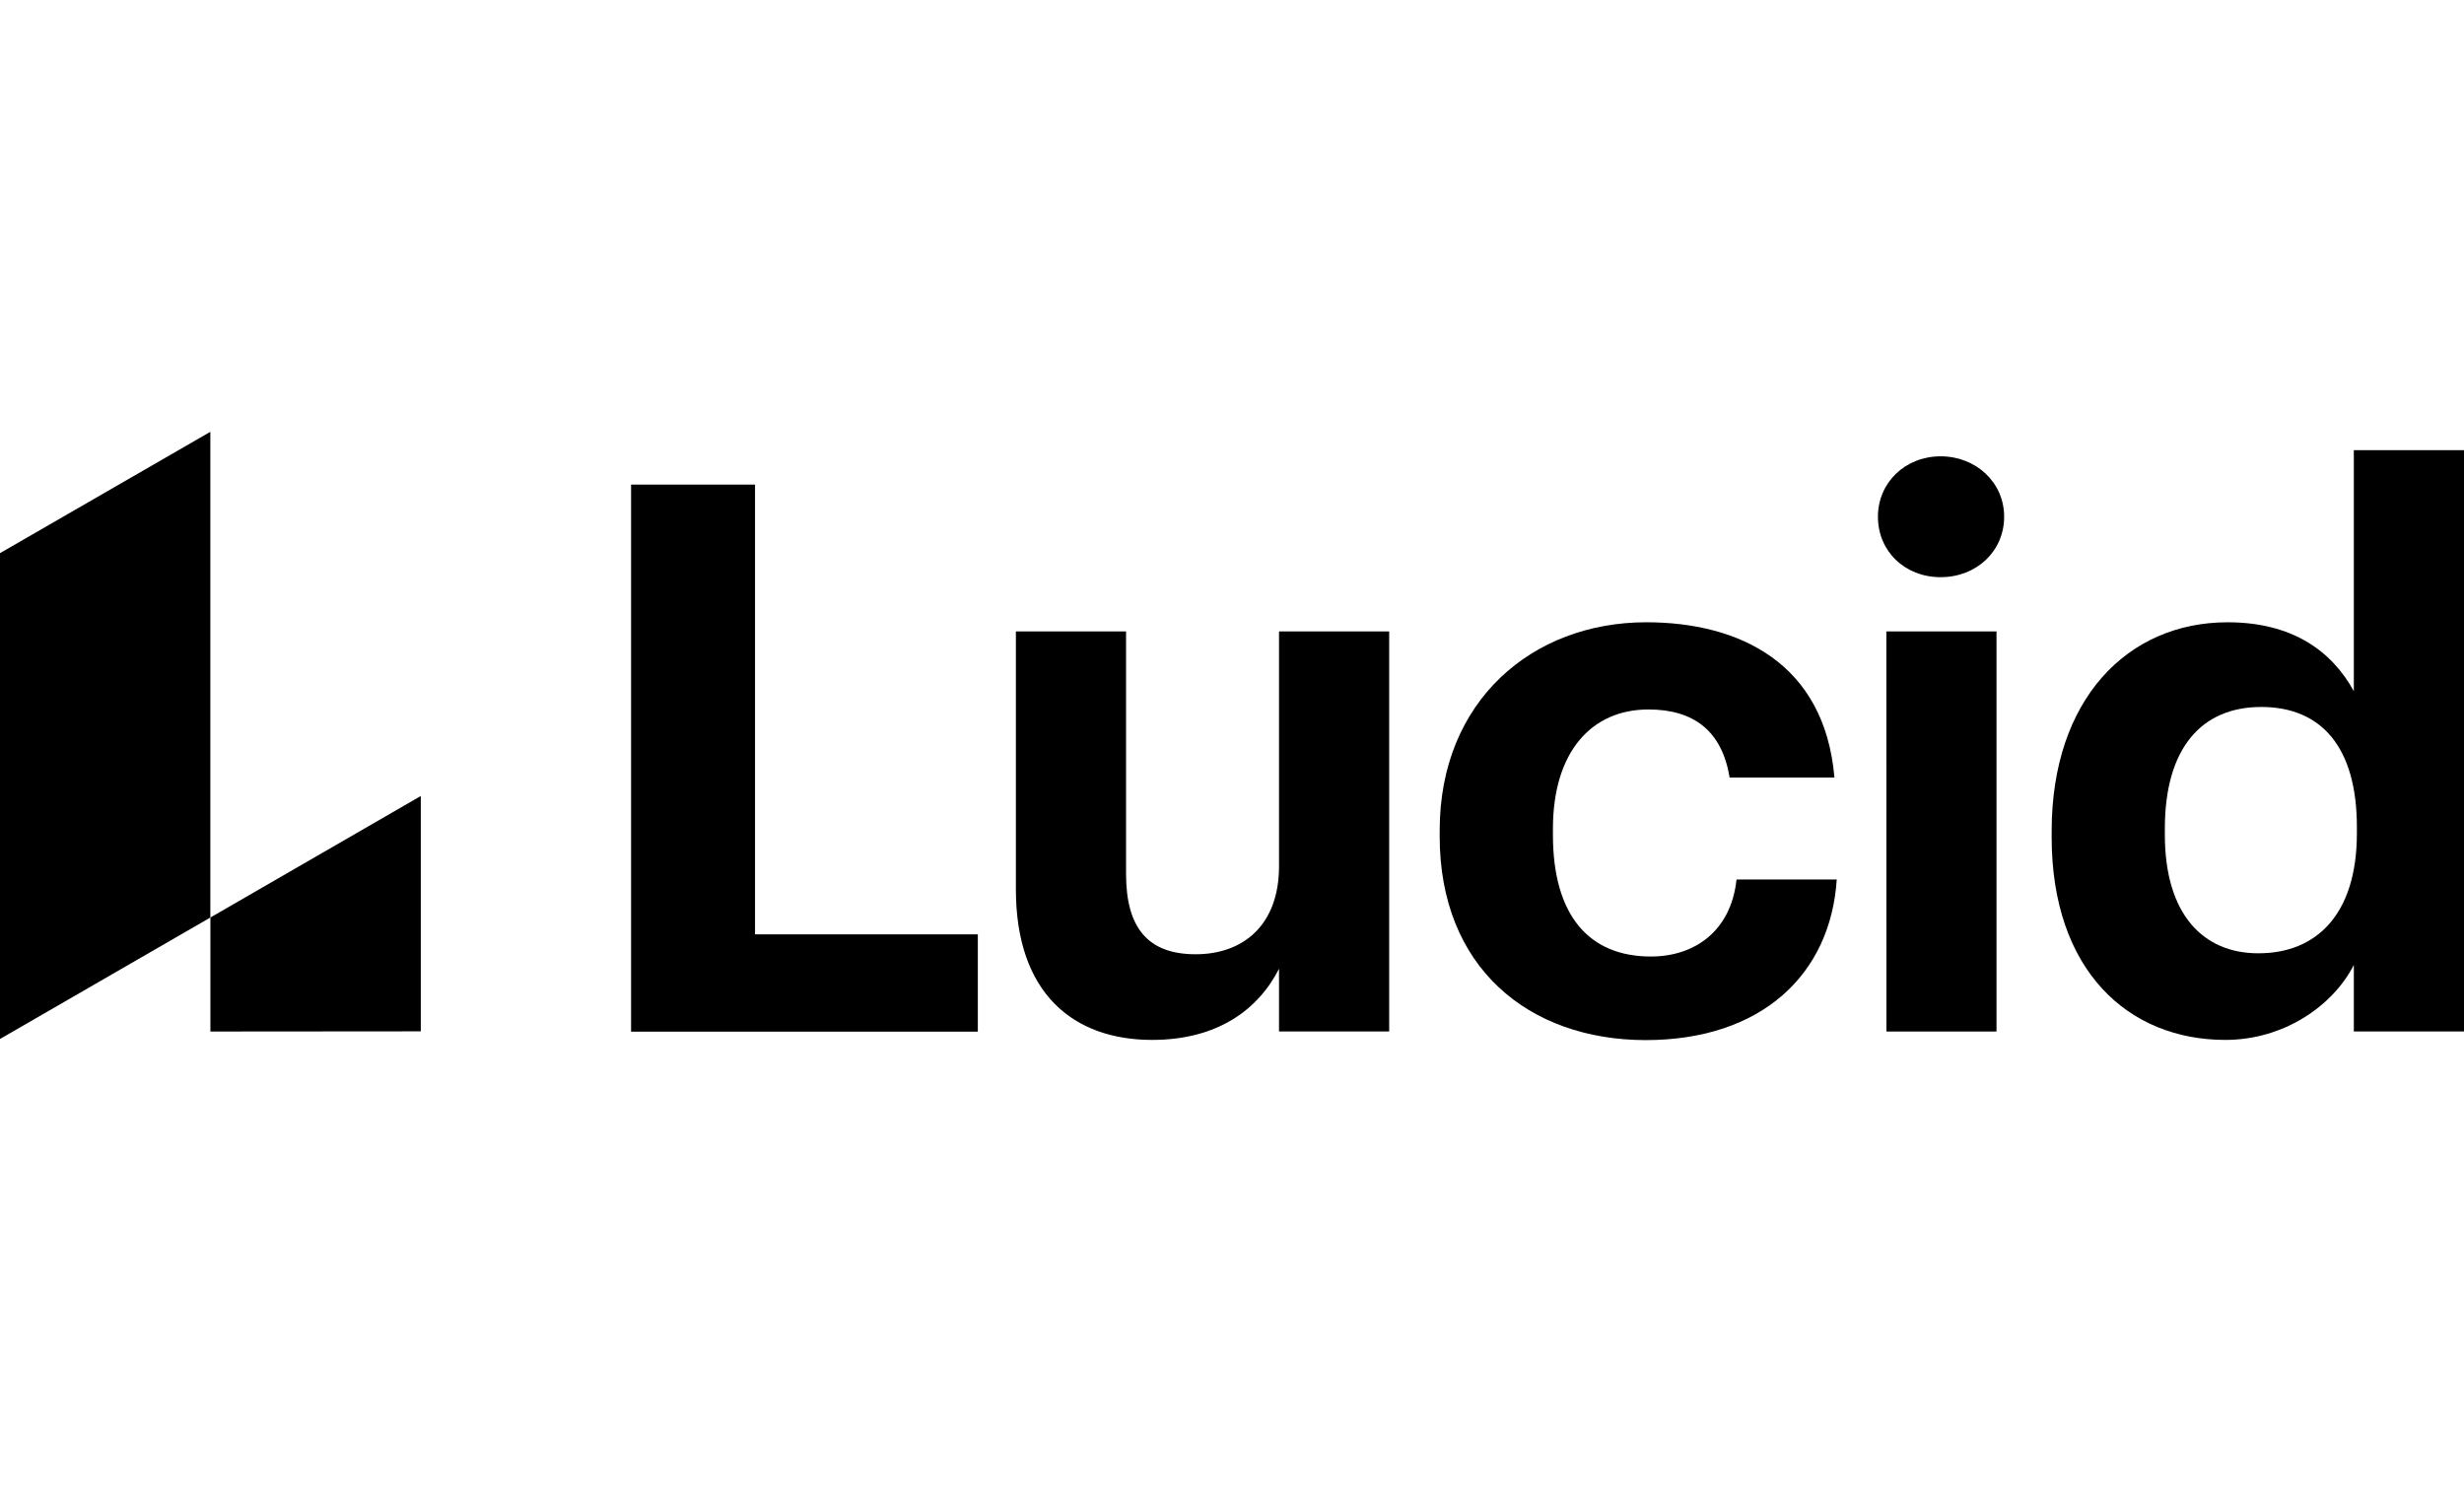
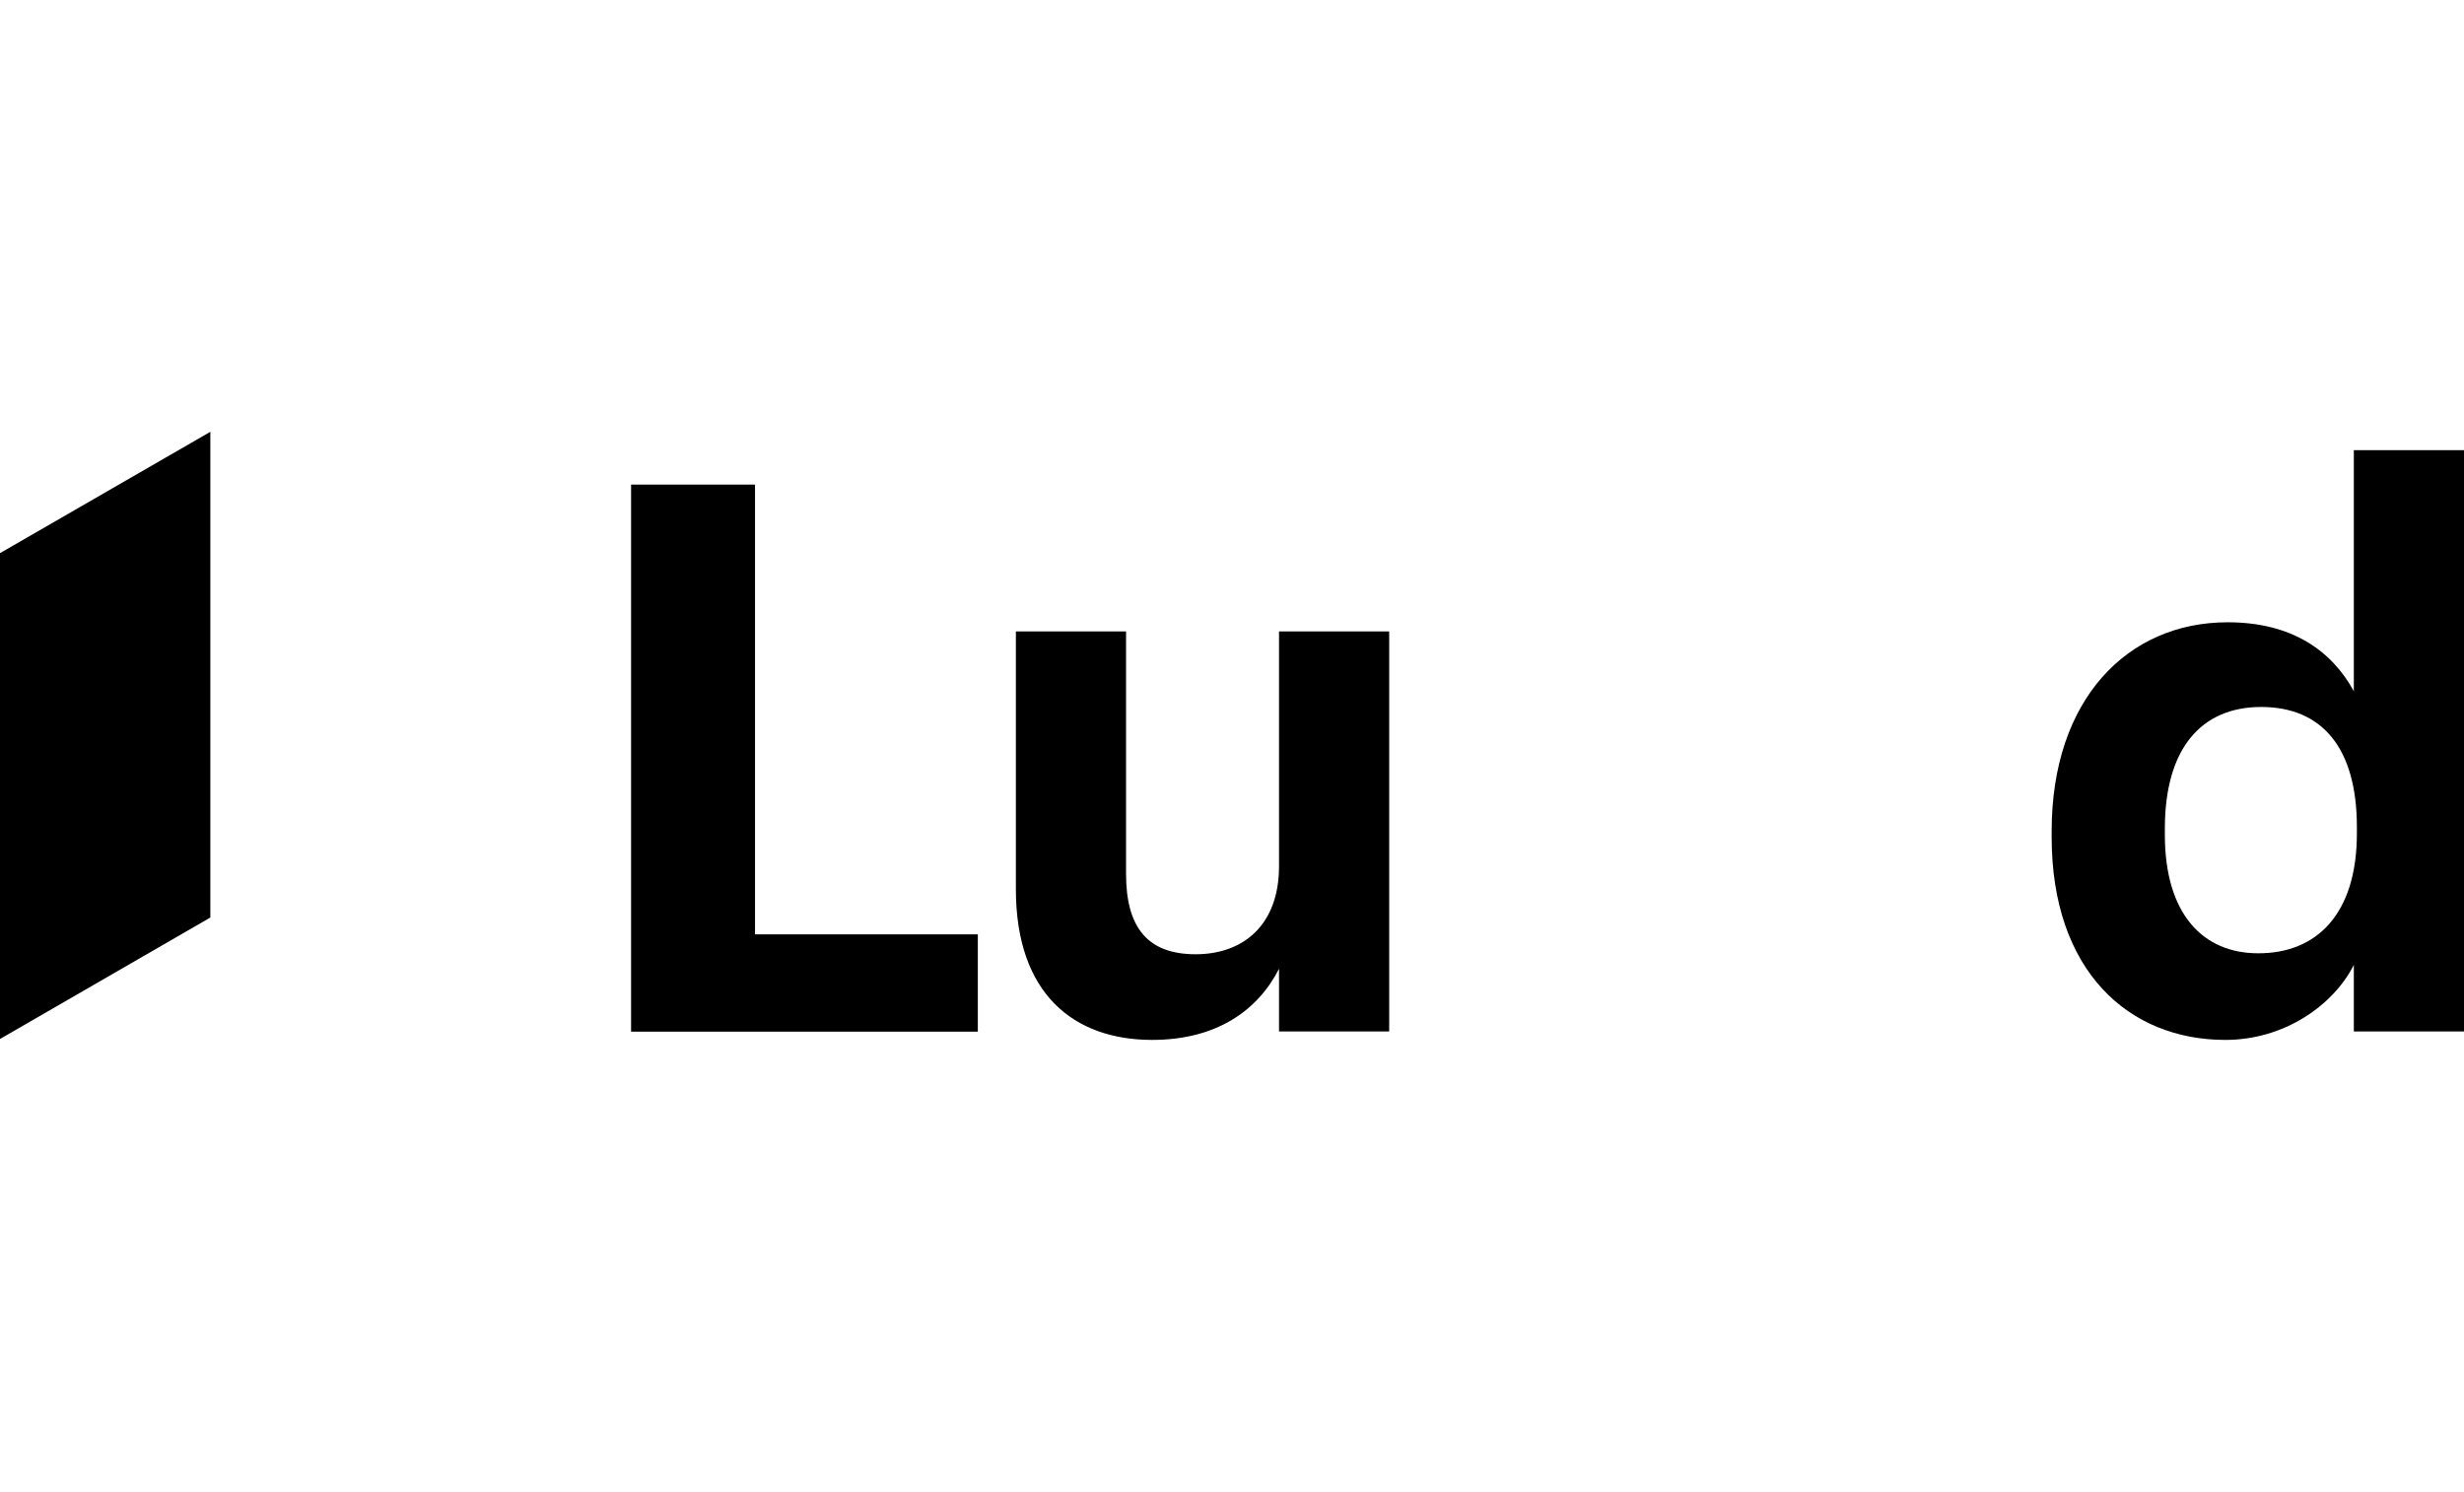
<svg xmlns="http://www.w3.org/2000/svg" width="142" height="86" viewBox="0 0 142 86" fill="none">
  <path d="M36.369 27.931H43.512V53.854H56.352V59.462H36.369V27.931Z" fill="black" />
  <path d="M58.545 51.253V36.395H64.894V50.37C64.894 53.501 66.172 55.001 68.906 55.001C71.64 55.001 73.71 53.326 73.71 49.931V36.395H80.059V59.452H73.71V55.838C72.521 58.174 70.184 59.938 66.392 59.938C61.896 59.938 58.545 57.293 58.545 51.253Z" fill="black" />
-   <path d="M82.969 48.21V47.857C82.969 40.406 88.303 35.866 94.874 35.866C100.208 35.866 105.155 38.202 105.718 44.815H99.678C99.238 42.125 97.605 40.892 95.004 40.892C91.698 40.892 89.495 43.359 89.495 47.768V48.121C89.495 52.75 91.565 55.131 95.138 55.131C97.694 55.131 99.766 53.633 100.075 50.691H105.851C105.498 56.157 101.531 59.949 94.829 59.949C88.083 59.938 82.969 55.748 82.969 48.21Z" fill="black" />
-   <path d="M108.711 36.395H115.059V59.453H108.715L108.711 36.395ZM108.225 29.783C108.225 27.799 109.811 26.301 111.839 26.301C113.868 26.301 115.499 27.799 115.499 29.783C115.499 31.766 113.912 33.267 111.839 33.267C109.767 33.267 108.225 31.766 108.225 29.783Z" fill="black" />
  <path d="M135.827 48.022V47.671C135.827 43.084 133.798 40.748 130.315 40.748C126.831 40.748 124.76 43.173 124.76 47.758V48.11C124.76 52.695 126.966 54.945 130.135 54.945C133.49 54.957 135.827 52.706 135.827 48.033V48.022ZM118.237 48.255V47.902C118.237 40.32 122.601 35.867 128.375 35.867C132.079 35.867 134.371 37.502 135.651 39.839V25.948H142V59.452H135.651V55.618C134.46 57.955 131.639 59.938 128.244 59.938C122.643 59.938 118.237 55.926 118.237 48.255Z" fill="black" />
  <path d="M12.122 24.889V52.884L0 59.884V31.882L12.122 24.889Z" fill="black" />
-   <path d="M24.25 45.88V59.444L12.125 59.454V52.883L24.25 45.88Z" fill="black" />
</svg>